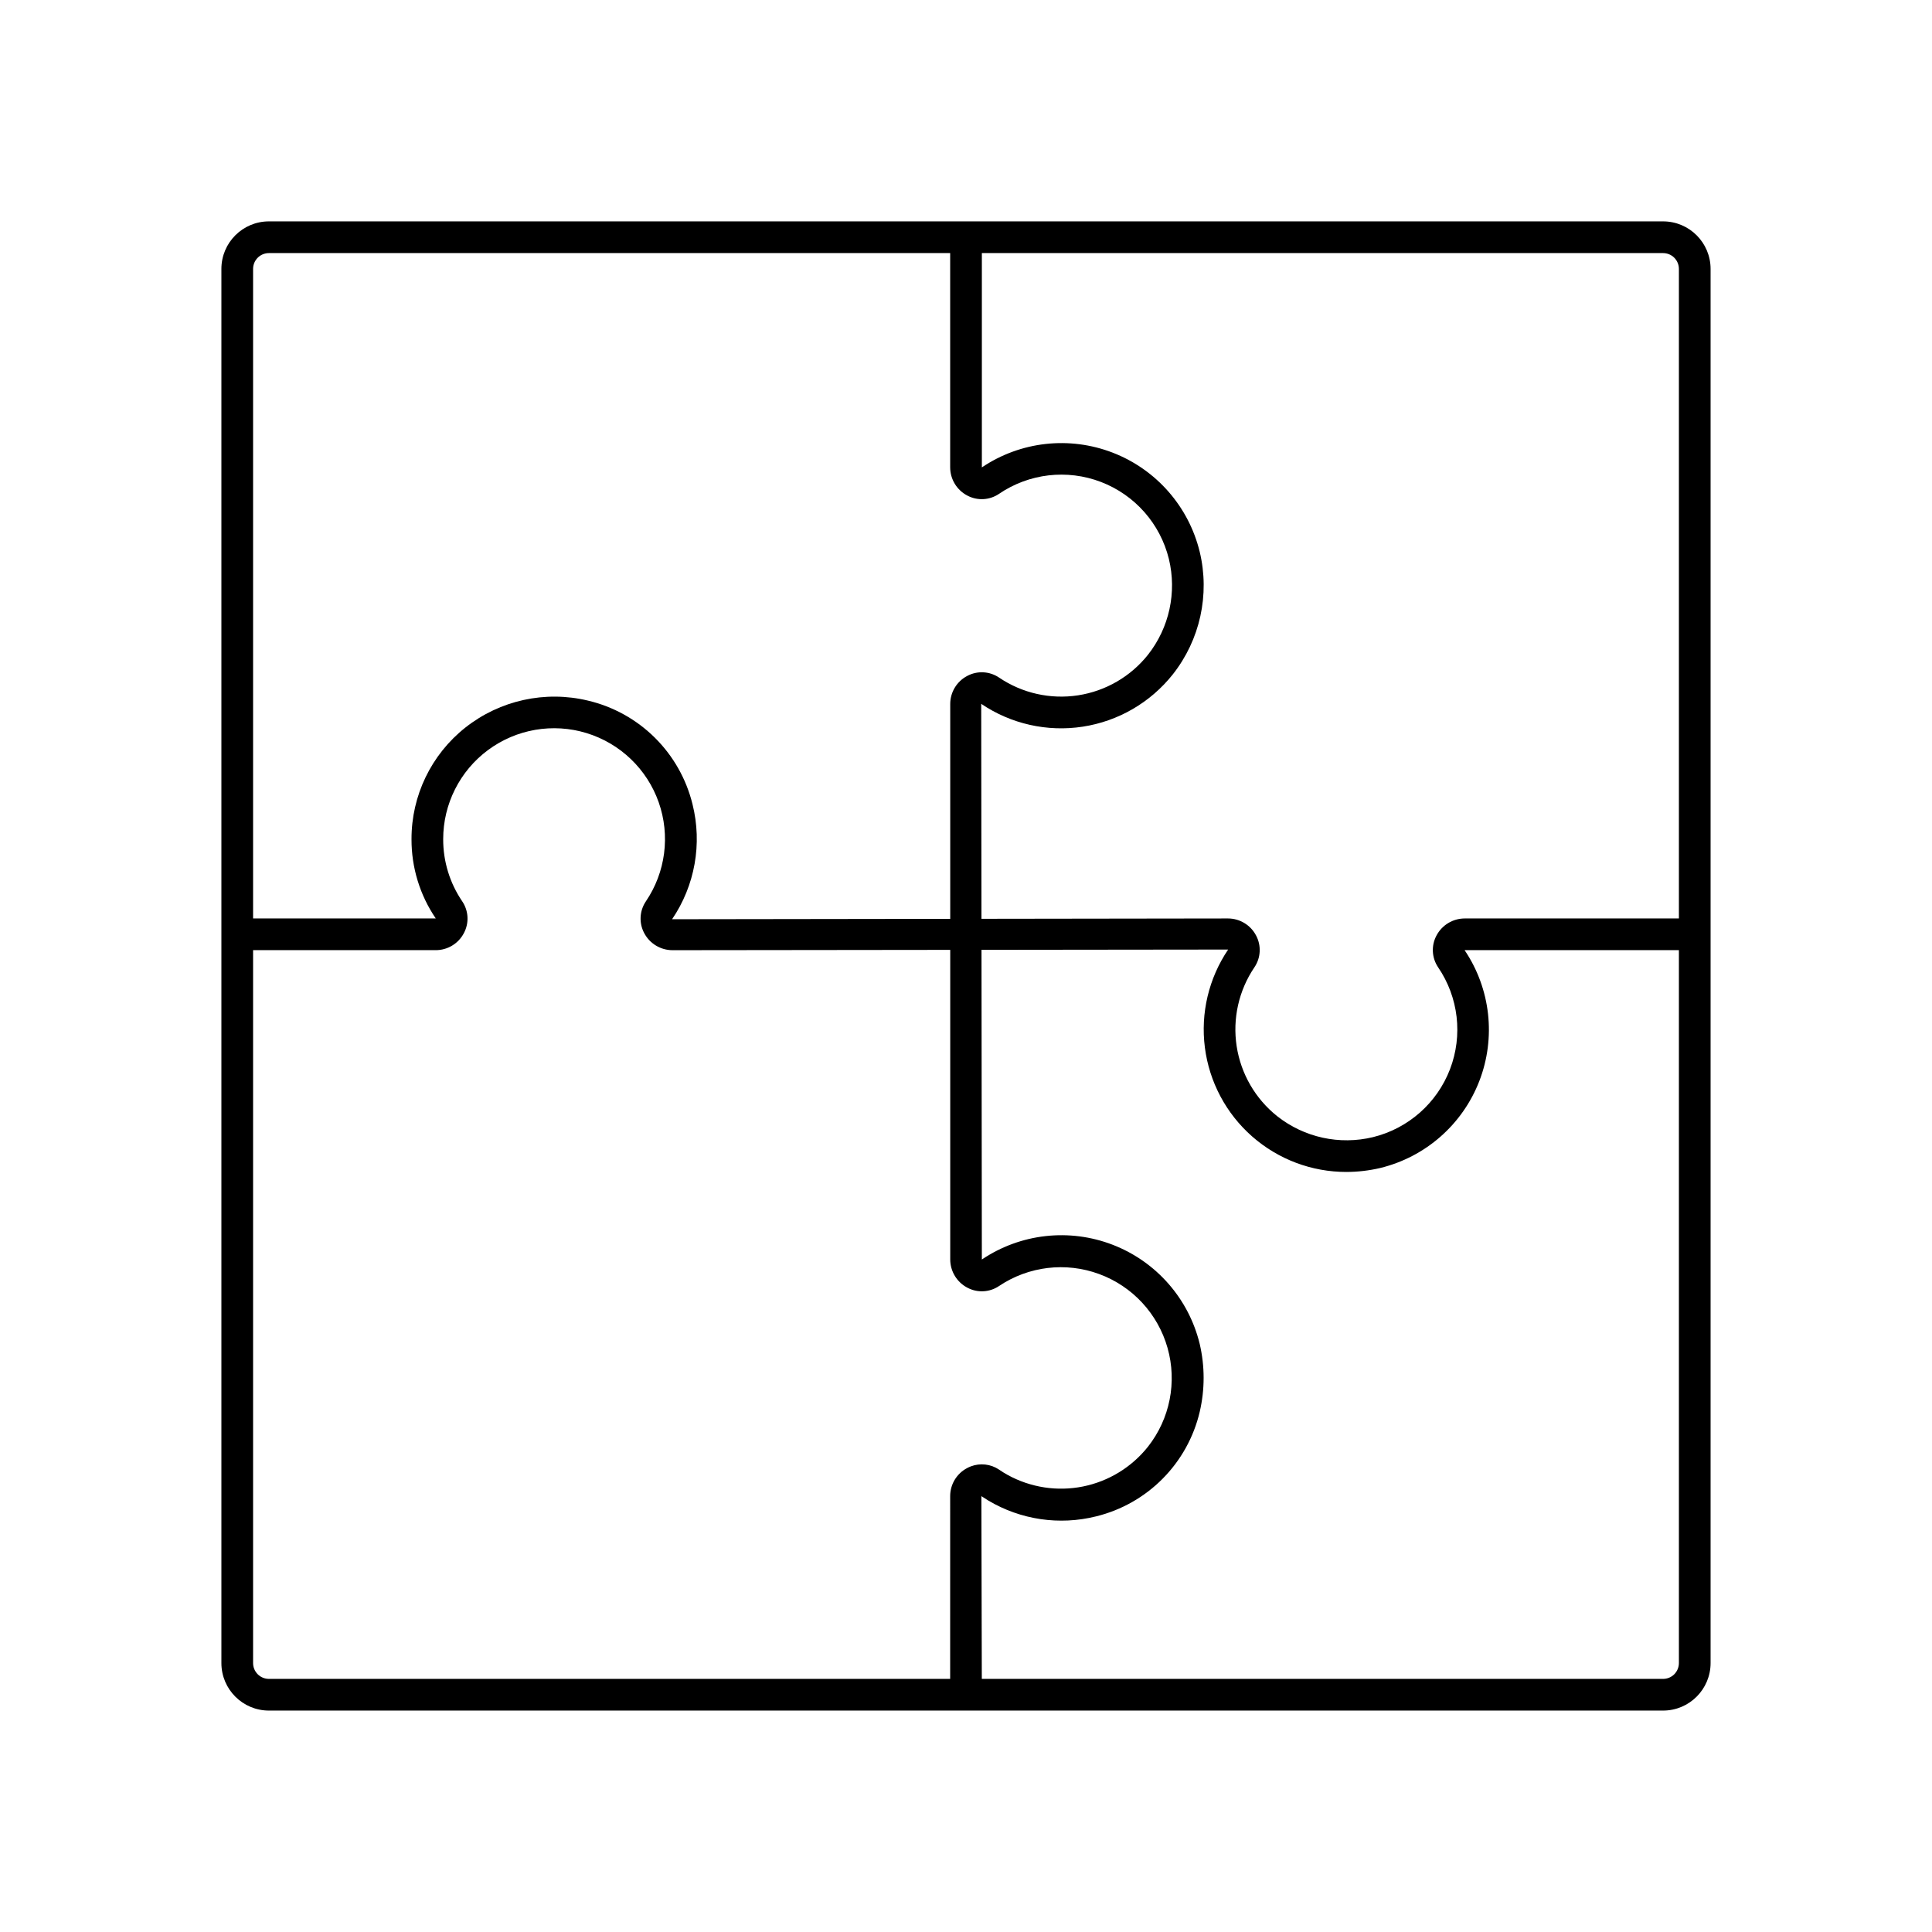
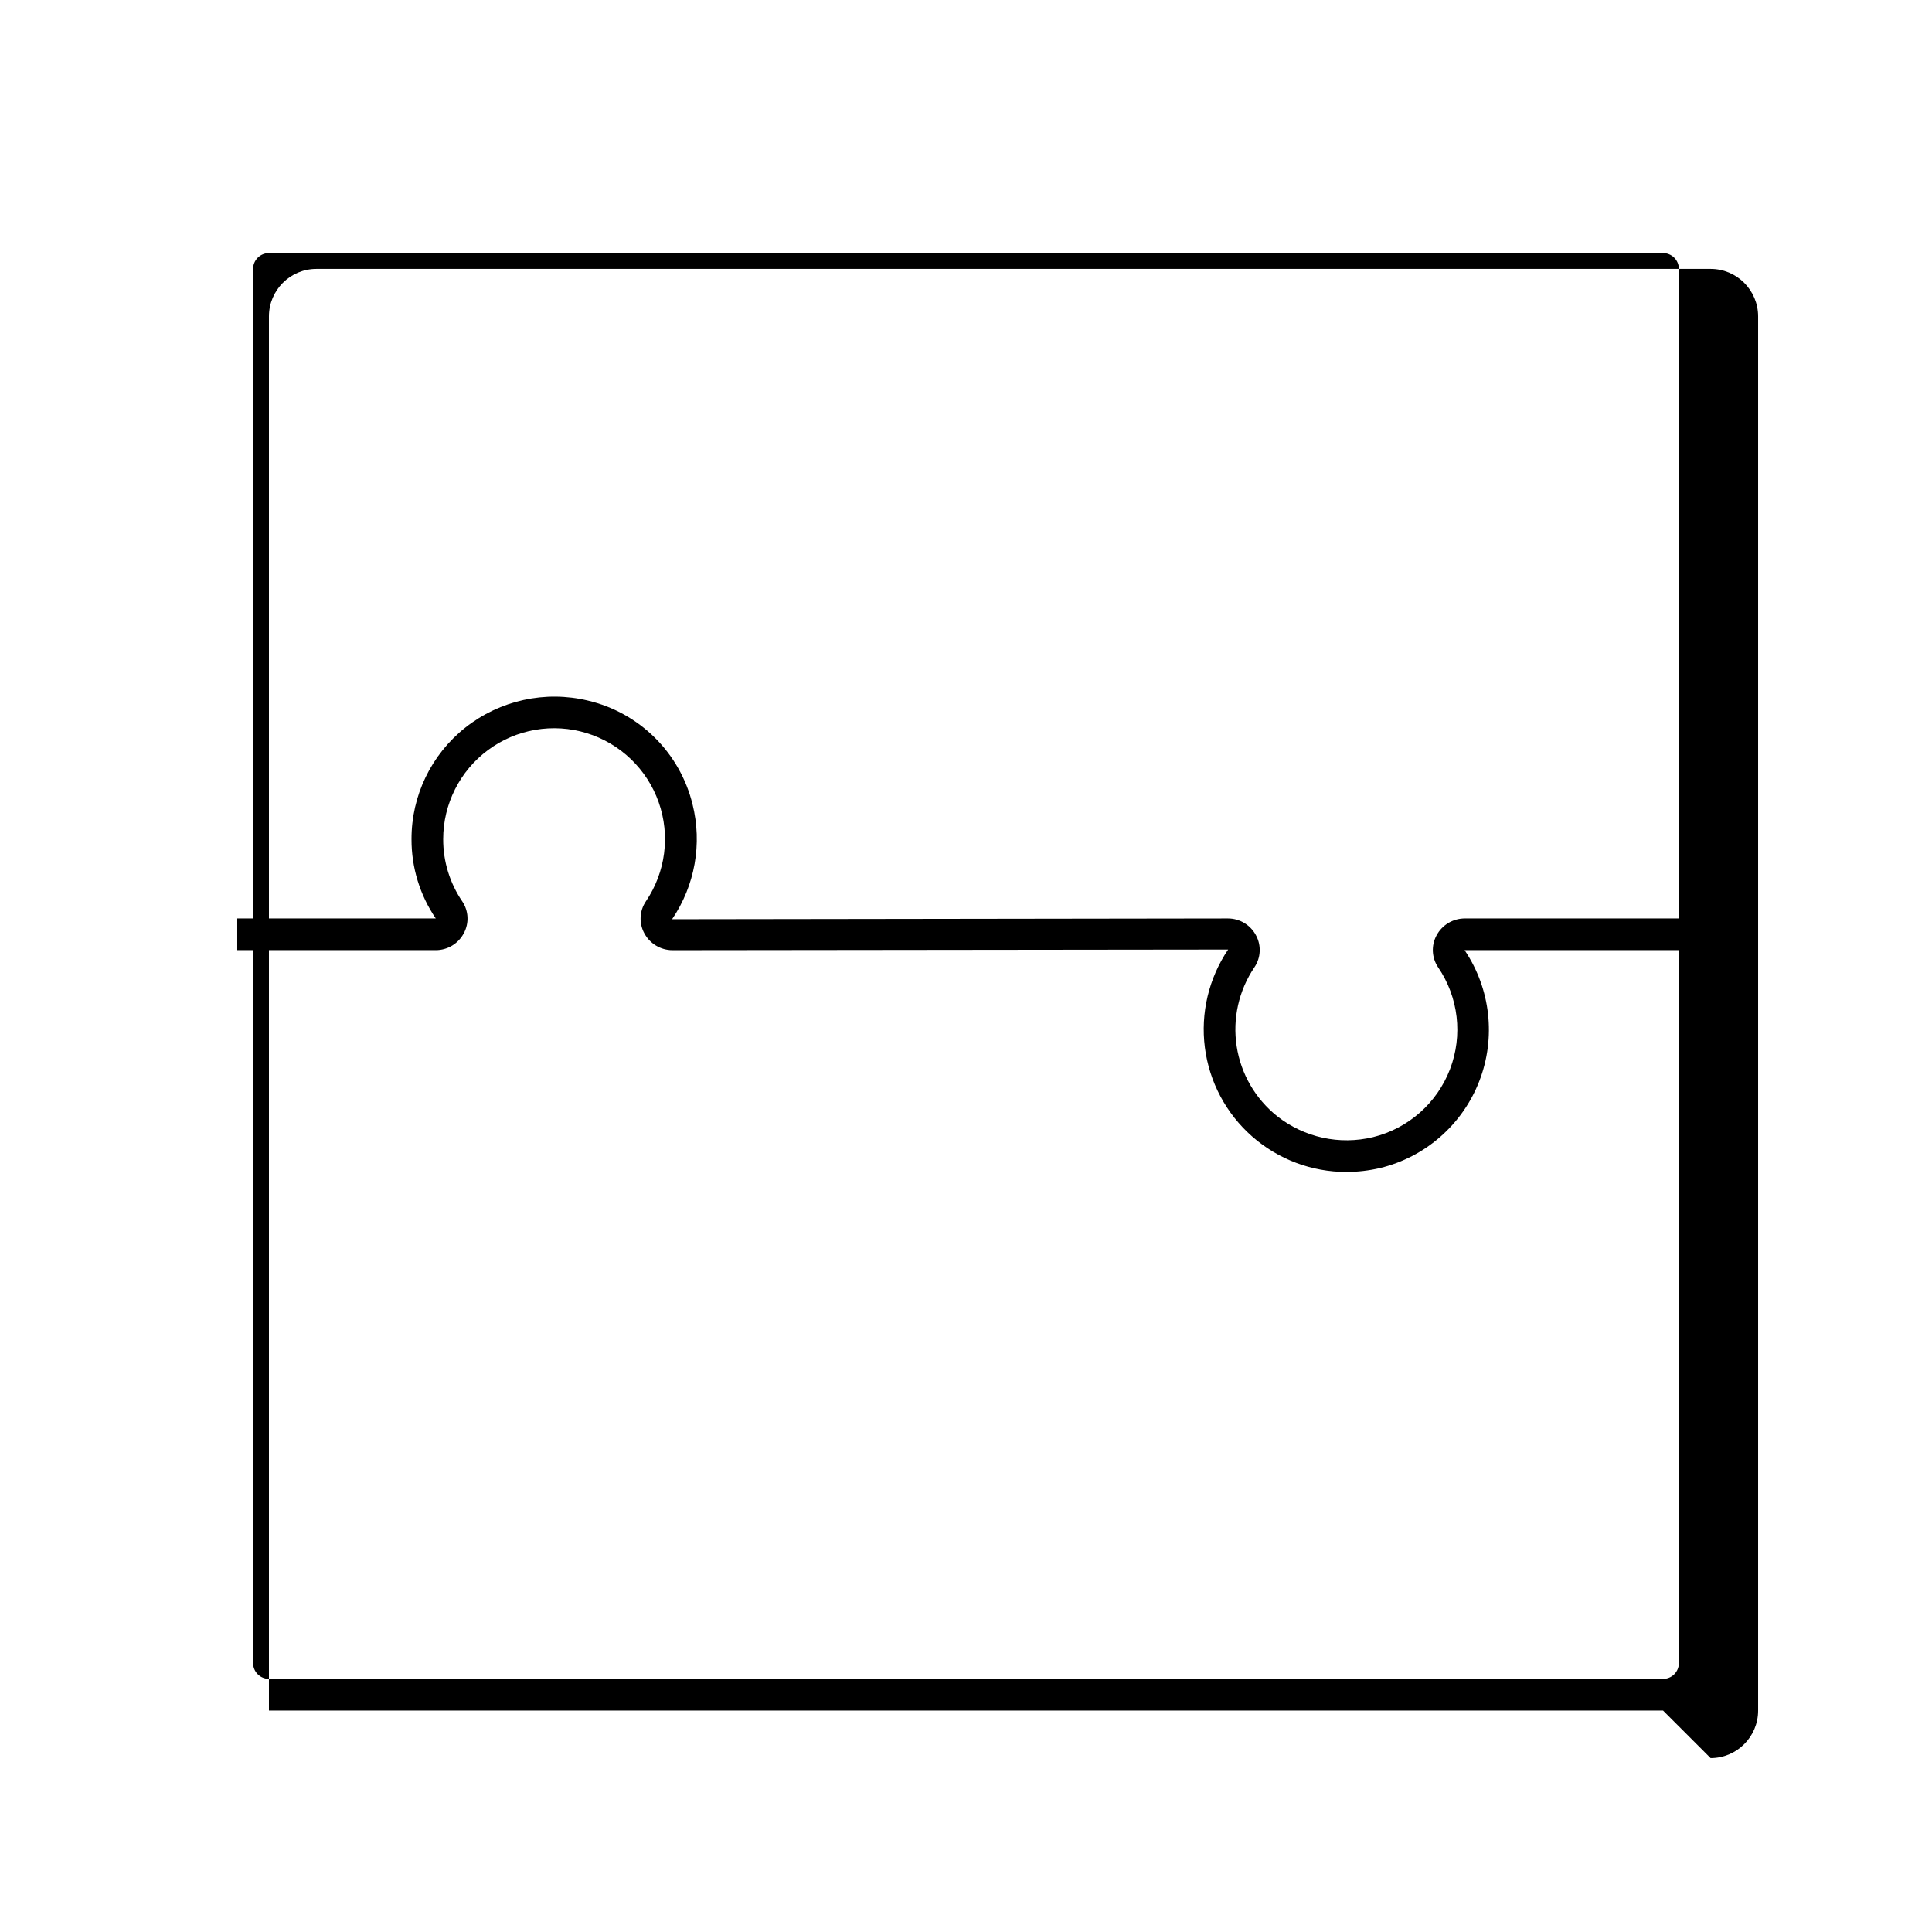
<svg xmlns="http://www.w3.org/2000/svg" fill="#000000" width="800px" height="800px" version="1.1" viewBox="144 144 512 512">
  <g>
-     <path d="m584.73 597.32h-369.46c-6.957 0-12.598-5.641-12.598-12.594v-369.46c0-6.957 5.641-12.598 12.598-12.598h369.46c6.953 0 12.594 5.641 12.594 12.598v369.46c0 6.953-5.641 12.594-12.594 12.594zm-369.46-386.25c-2.32 0-4.199 1.879-4.199 4.199v369.46c0 1.113 0.441 2.18 1.23 2.969 0.785 0.785 1.855 1.227 2.969 1.227h369.46c1.113 0 2.18-0.441 2.969-1.227 0.785-0.789 1.227-1.855 1.227-2.969v-369.46c0-1.113-0.441-2.184-1.227-2.969-0.789-0.789-1.855-1.23-2.969-1.23z" />
-     <path d="m404.2 593.12h-8.398l0.004-52.613c-0.008-3.129 1.727-6.004 4.5-7.457 0.316-0.168 0.641-0.316 0.973-0.445 2.477-0.945 5.254-0.633 7.457 0.84 0.746 0.52 1.52 0.992 2.301 1.426 6.082 3.348 13.152 4.434 19.957 3.066 6.805-1.371 12.906-5.102 17.227-10.539 5.824-7.394 7.754-17.133 5.191-26.191-2.562-9.059-9.312-16.34-18.148-19.582-8.836-3.246-18.695-2.062-26.512 3.188-2.5 1.691-5.731 1.859-8.395 0.434-2.785-1.457-4.531-4.344-4.535-7.488v-147.17c-0.008-3.129 1.727-6.004 4.5-7.457 2.68-1.438 5.934-1.266 8.449 0.438 6.133 4.144 13.602 5.824 20.918 4.699s13.941-4.965 18.547-10.762c5.637-7.164 7.676-16.516 5.531-25.375-2.289-9.344-9.016-16.969-18-20.41s-19.086-2.258-27.031 3.164c-2.5 1.691-5.734 1.859-8.395 0.438-2.789-1.461-4.535-4.348-4.535-7.492v-60.961h8.398v60.996h-0.004c10.238-6.902 23.203-8.355 34.715-3.894 11.512 4.461 20.109 14.273 23.023 26.27 2.727 11.352 0.09 23.328-7.144 32.488-5.926 7.457-14.441 12.398-23.852 13.844-9.414 1.445-19.023-0.715-26.91-6.051l0.168 147.26c10.238-6.898 23.203-8.352 34.715-3.891 11.512 4.461 20.109 14.273 23.023 26.27 1.379 5.918 1.379 12.07 0 17.984-1.578 6.703-4.981 12.84-9.832 17.73-4.848 4.891-10.953 8.344-17.641 9.98-9.699 2.422-19.961 0.914-28.551-4.199-0.621-0.371-1.234-0.766-1.84-1.168z" />
+     <path d="m584.73 597.32h-369.46v-369.46c0-6.957 5.641-12.598 12.598-12.598h369.46c6.953 0 12.594 5.641 12.594 12.598v369.46c0 6.953-5.641 12.594-12.594 12.594zm-369.46-386.25c-2.32 0-4.199 1.879-4.199 4.199v369.46c0 1.113 0.441 2.18 1.23 2.969 0.785 0.785 1.855 1.227 2.969 1.227h369.46c1.113 0 2.18-0.441 2.969-1.227 0.785-0.789 1.227-1.855 1.227-2.969v-369.46c0-1.113-0.441-2.184-1.227-2.969-0.789-0.789-1.855-1.23-2.969-1.23z" />
    <path d="m500.81 454.58c-9.195 0.008-18.074-3.34-24.977-9.406-6.902-6.07-11.359-14.449-12.527-23.566-1.172-9.117 1.02-18.348 6.164-25.965l-147.26 0.168c-3.144-0.004-6.031-1.75-7.492-4.535-1.418-2.664-1.25-5.894 0.438-8.395 5.238-7.719 6.504-17.465 3.406-26.266-3.098-8.797-10.191-15.602-19.109-18.336s-18.602-1.074-26.102 4.477c-7.496 5.551-11.914 14.328-11.902 23.656-0.012 5.863 1.742 11.594 5.039 16.441 1.707 2.516 1.875 5.769 0.438 8.449-1.453 2.769-4.328 4.508-7.457 4.5h-52.598v-8.398h52.613c-4.211-6.188-6.453-13.504-6.43-20.992-0.035-11.531 5.227-22.445 14.273-29.598 9.16-7.238 21.137-9.871 32.488-7.144 6.703 1.578 12.836 4.981 17.727 9.828 4.891 4.852 8.344 10.957 9.984 17.645 2.617 10.461 0.645 21.547-5.418 30.465l147.3-0.203c3.129-0.004 6.004 1.73 7.457 4.5 1.438 2.68 1.27 5.934-0.438 8.449-4.144 6.133-5.824 13.602-4.699 20.918 1.125 7.316 4.969 13.941 10.762 18.547 7.16 5.644 16.516 7.684 25.375 5.535 9.34-2.293 16.961-9.02 20.402-17.996 3.438-8.98 2.262-19.074-3.156-27.02-1.688-2.504-1.855-5.734-0.434-8.398 1.461-2.785 4.344-4.531 7.488-4.535h60.961v8.398h-60.992c6.898 10.234 8.352 23.203 3.891 34.715-4.461 11.508-14.273 20.109-26.27 23.02-2.934 0.688-5.934 1.035-8.941 1.043z" />
  </g>
</svg>